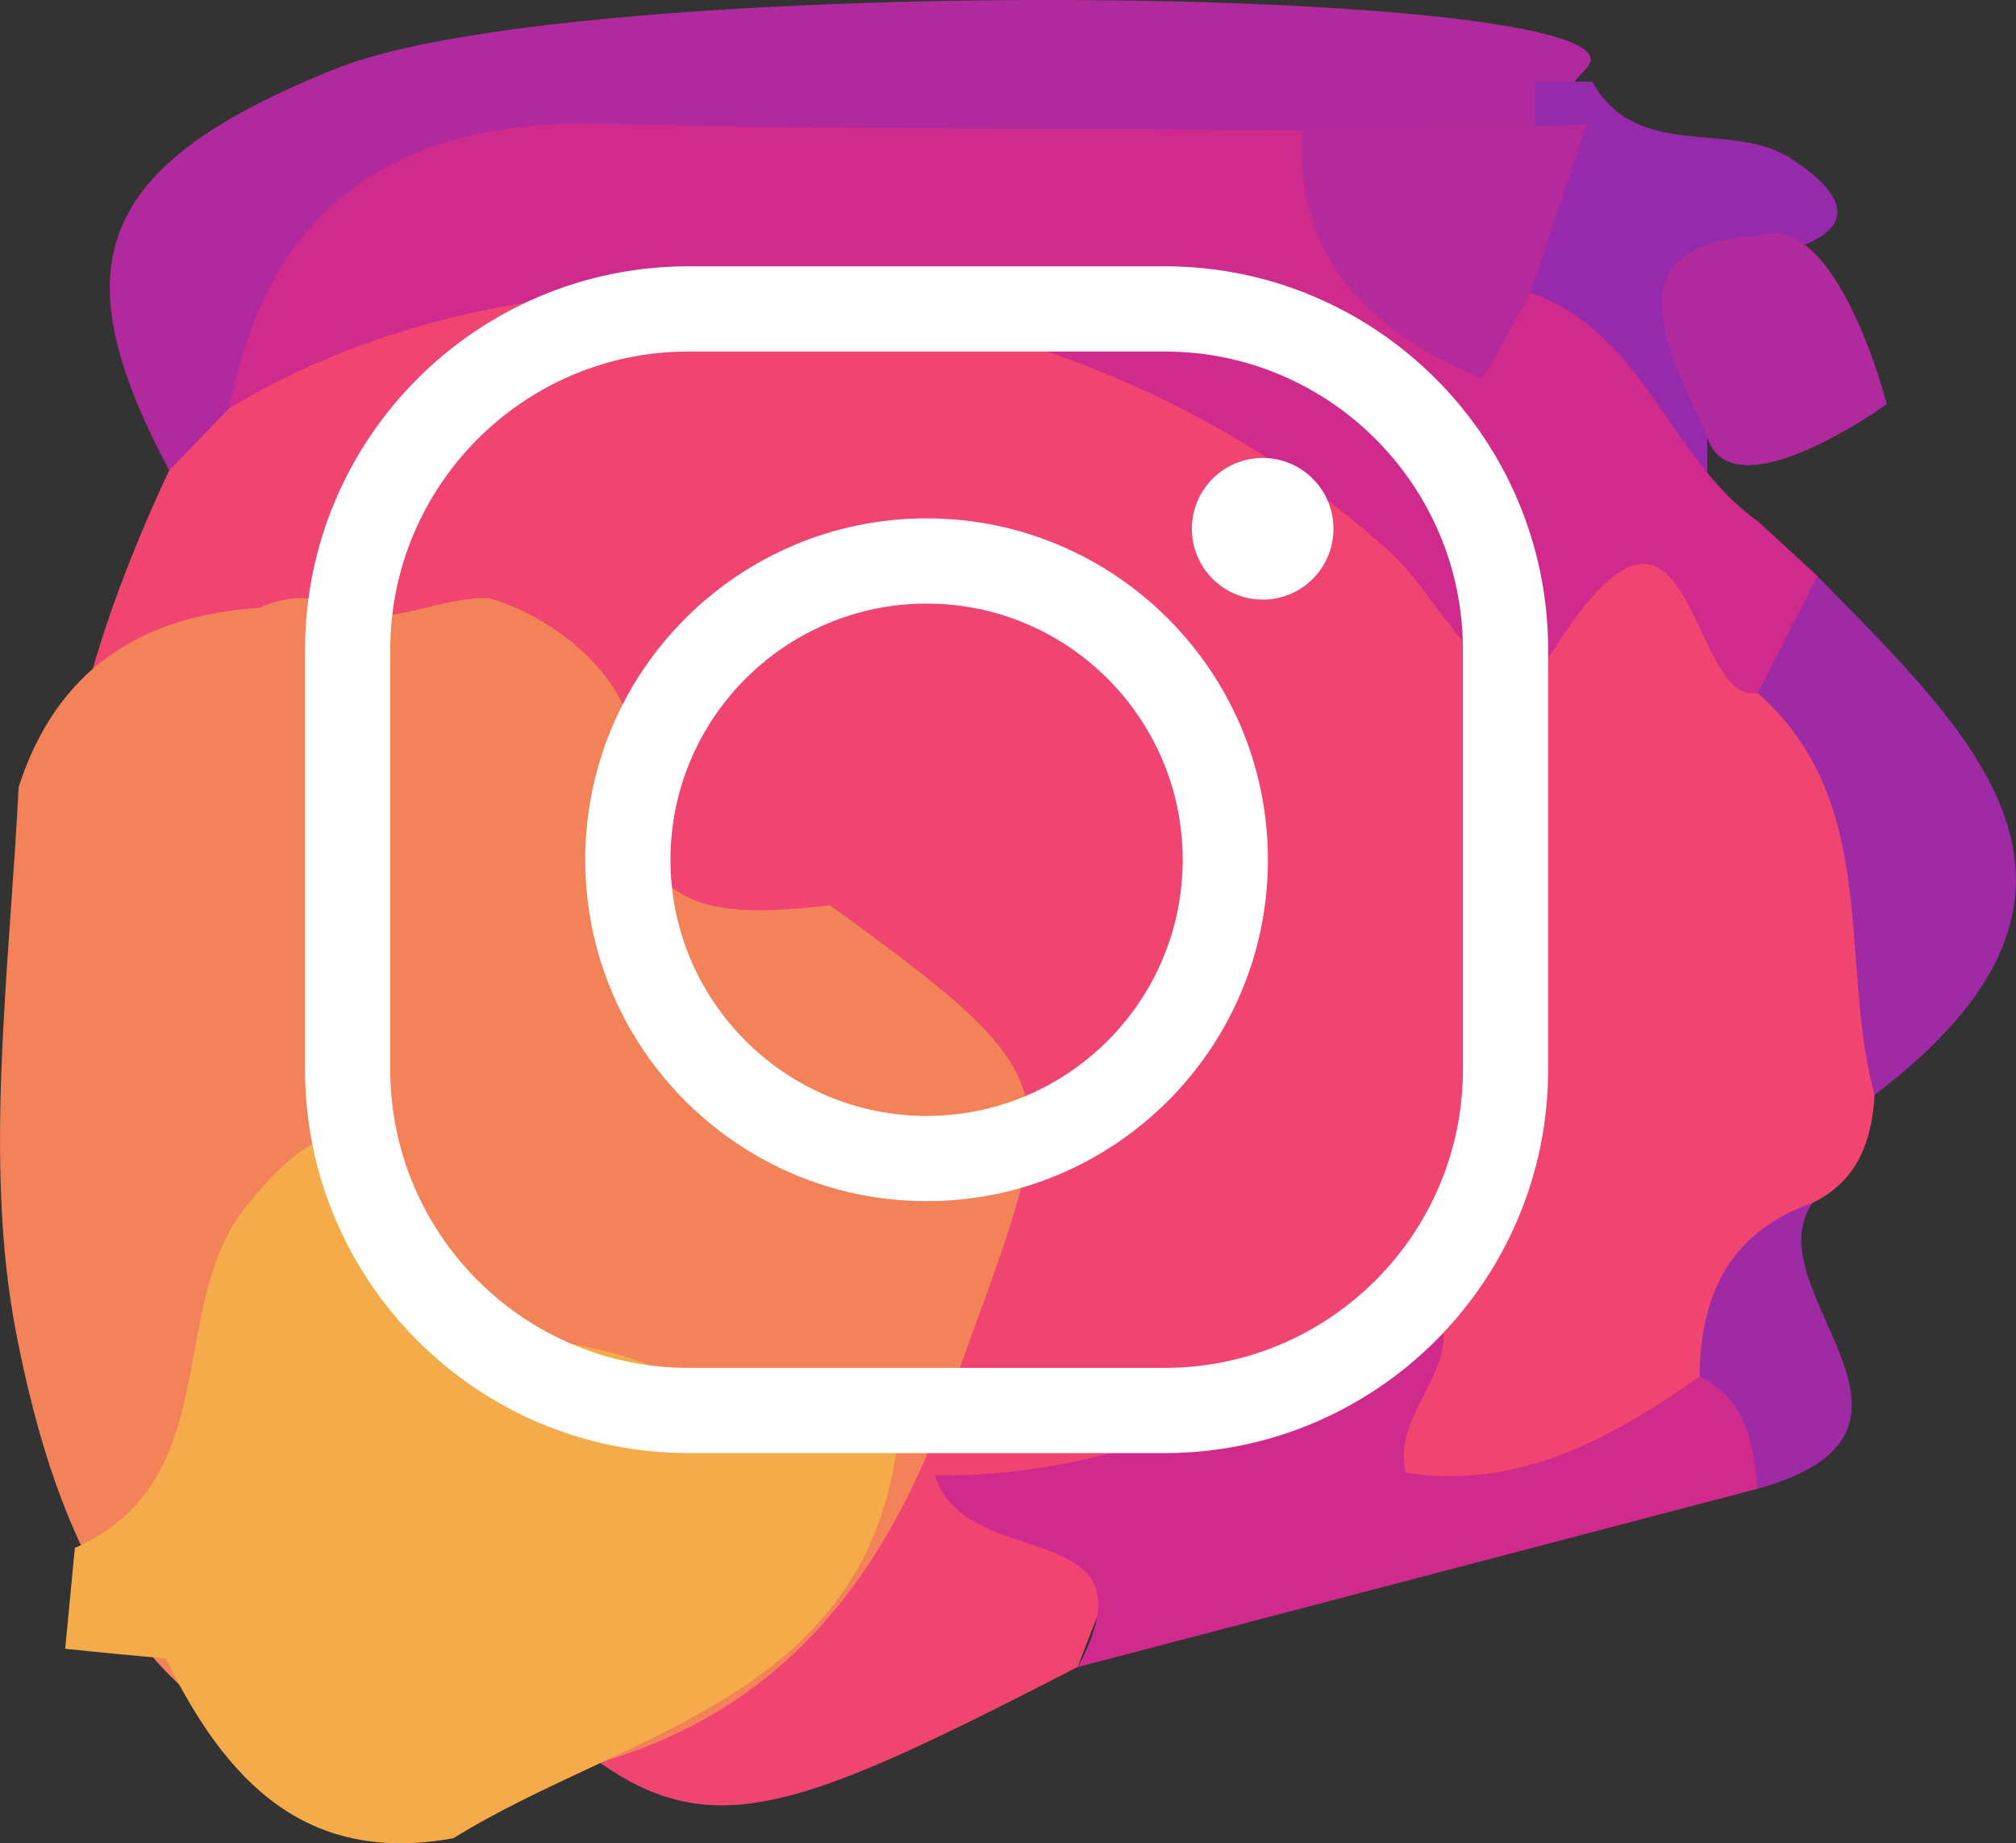
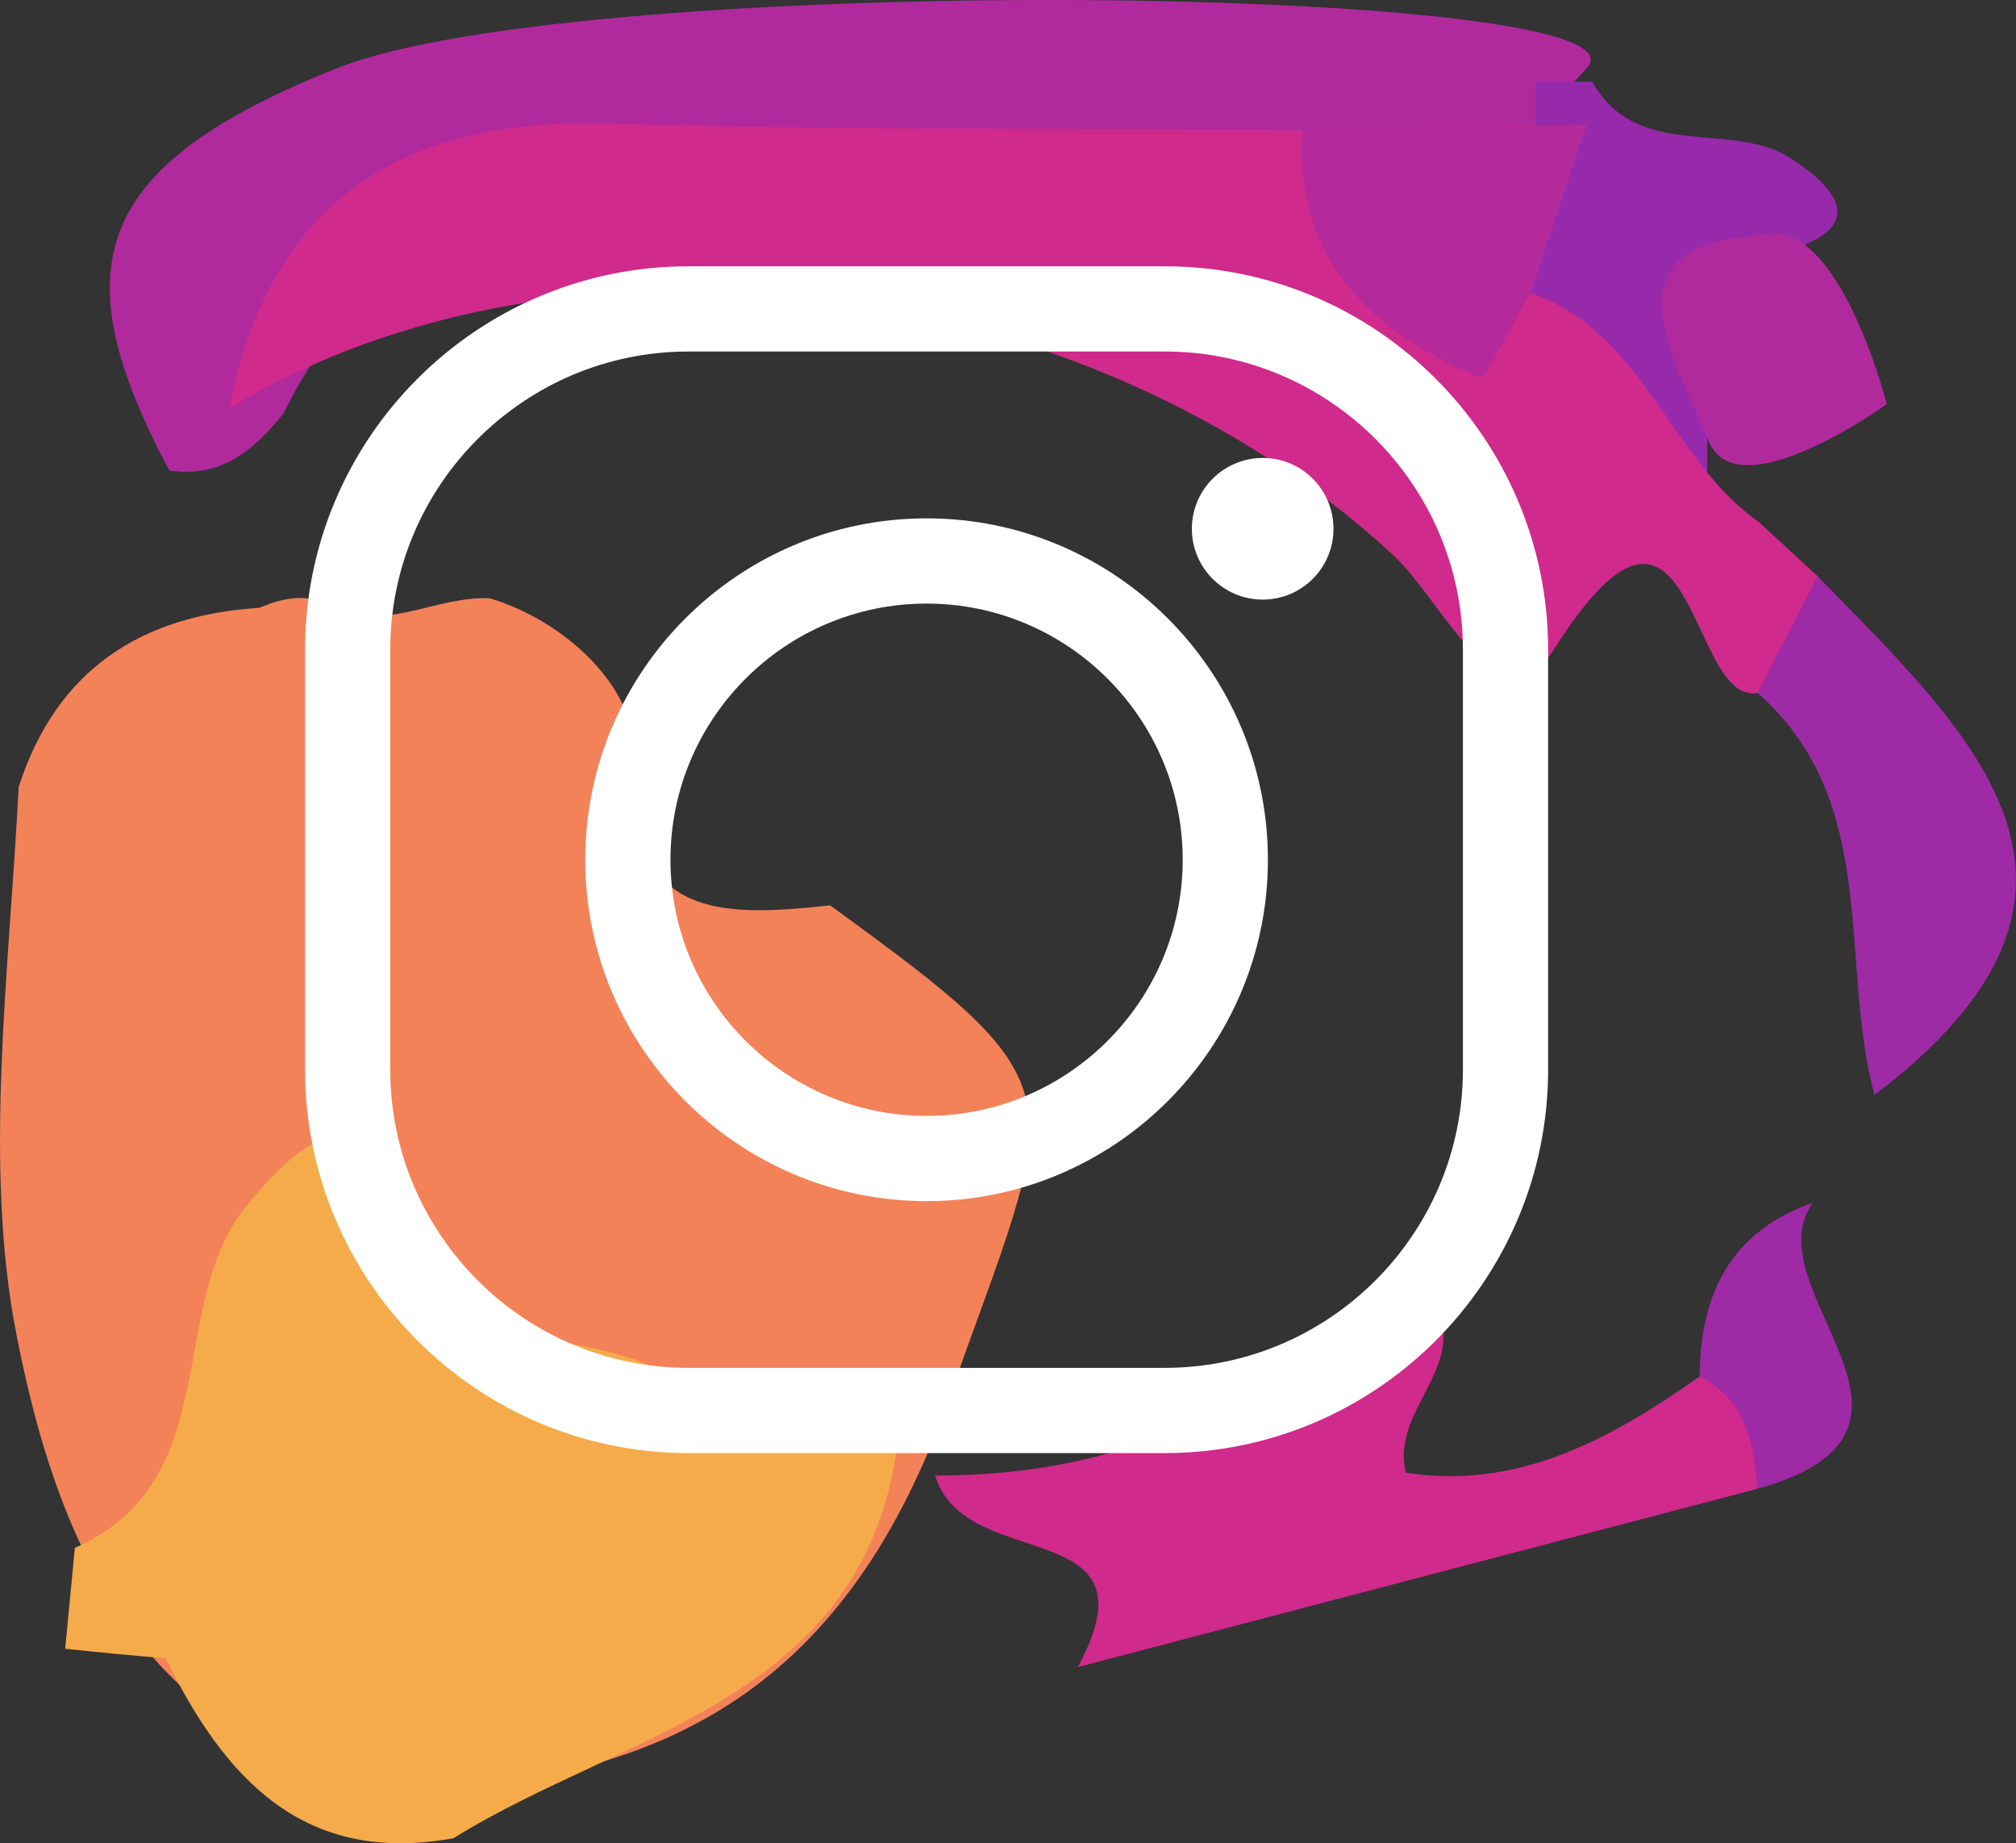
<svg xmlns="http://www.w3.org/2000/svg" id="Ebene_2" viewBox="0 0 167.27 152.91">
  <rect x="0" y="0" width="167.27" height="152.91" fill="#333333" stroke="none" />
  <defs>
    <style>.cls-1{fill:#fff;}.cls-2{fill:#b52a9b;}.cls-2,.cls-3,.cls-4,.cls-5,.cls-6,.cls-7,.cls-8,.cls-9{fill-rule:evenodd;}.cls-3{fill:#f04471;}.cls-4{fill:#b02a9e;}.cls-5{fill:#f5ab4a;}.cls-6{fill:#972aab;}.cls-7{fill:#cf2a8c;}.cls-8{fill:#f38259;}.cls-9{fill:#9f2aa6;}</style>
  </defs>
  <g id="OBJECTS">
    <g>
      <g>
        <g>
          <path class="cls-4" d="M14.04,39.02C5.11,22.23,7.5,13.81,27.96,5.66c20.46-8.15,110.28-6.92,103.68,0-6.6,6.92,1.36,4.8-.99,6.77-6.95,4.42-14.8,4.13-22.56,4.3-17.96,.22-35.94-.01-53.93,.12-13.63,.1-24.39,4.59-30.62,17.42-2.43,3.06-5.23,5.41-9.5,4.76Z" />
          <path class="cls-6" d="M127.39,11.47c-.02-1.57-.02-3.13,0-4.7h4.71c3.75,6.68,11.48,3.16,16.45,6.35,6.21,3.99,4.58,6.78-1.95,8.04-4.35,3.72-1.43,10-4.94,14.01-.01,3.07-.02,6.14-.03,9.22-12.89,.28-15.44-11.12-21.3-18.81-1.93-6.84,1.79-10.87,7.05-14.11Z" />
-           <path class="cls-3" d="M14.04,39.02c1.65-1.71,3.31-3.43,4.97-5.15,19.54-22.12,47.31-17.87,68.55-11.87,20.99,5.93,41.38,19.95,61.5,31.42,11.05,10.93,12.42,23.54,6.48,37.4-.23,3.84-1.4,7.14-5.15,8.96-4.66,4.93-3.77,12.04-6.9,17.59-7.08,7.48-18.73,11.29-25.36,7.43-18.31-10.64-23.57-.28-28.71,13.48-35.82,18.43-33.6,15.49-62.49-14.74C.62,96.01-.58,70.08,14.04,39.02Z" />
          <path class="cls-7" d="M145.84,57.48c-5.82,1.12-5.31-21.89-16.89-3.64-4.47,7.05-9.25-3.99-13.32-7.76-25.53-23.63-68.76-29.1-96.62-12.2,3.37-17.21,14.27-24.09,31.27-23.63,19.25,.53,38.51,.39,57.76,.54,6.19,4.7,9.53,13.39,18.97,13.52,9.41,3.24,11.48,13.76,18.89,18.97,1.64,1.5,3.27,3,4.9,4.51,2.89,5.56-1.68,7.29-4.96,9.68Z" />
          <path class="cls-7" d="M89.43,138.29c6.91-12.82-9.33-7.61-11.84-15.89,16.06,.06,29.15-6.23,38.63-17.95,8.49,7.86-1.1,11.38,.42,17.72,9.26,1.44,16.97-2.75,24.39-8,8.81-.59,7.62,3.96,4.8,9.33-18.8,4.93-37.6,9.86-56.4,14.79Z" />
          <path class="cls-9" d="M145.84,57.48c1.66-3.24,3.3-6.46,4.96-9.68,12.8,13.11,27.15,26.05,4.73,43.03-3.01-11.18,.57-24.27-9.7-33.35Z" />
          <path class="cls-9" d="M145.82,123.5c-.3-3.78-.93-7.38-4.8-9.33,.05-6.81,2.55-12,9.38-14.39-5.09,7.22,12.88,18.89-4.58,23.72Z" />
          <path class="cls-4" d="M141.66,36.3c-2.56-6.16-8.84-16.06,4.17-16.73,6.57-2.37,10.72,13.95,10.72,13.95,0,0-12.78,9.24-14.89,2.77Z" />
          <path class="cls-2" d="M127,24.31c-1.44,2.46-3.82,7.16-4.18,7.02-9.02-3.75-15.4-9.73-14.79-20.54,7.87-.14,15.74-.29,23.61-.43-1.55,4.66-3.1,9.3-4.65,13.96Z" />
        </g>
        <path class="cls-8" d="M33.04,148.58c-1.49-.46-2.99-.93-4.48-1.38-18.73-4.9-24.45-22.42-27.22-36.62-2.73-14.04-.56-30.13,.21-45.3,3.13-9.7,10.11-14.23,19.98-14.86,2.32-1,4.59-1.29,6.77,.37,4.26,1.27,8.16-1.35,12.34-1.16,6.47,1.94,12.15,7.63,11.85,12.65-.81,13.87,6.81,13.88,16.38,12.82,21.39,15.52,19,15.09,9.85,40.95-8.34,23.55-23.17,31.92-45.67,32.54Z" />
        <path class="cls-5" d="M13.75,137.57c-2.79-.24-5.57-.5-8.34-.8,.27-2.8,.53-5.57,.8-8.36,12.51-5.53,7.57-19.85,14.07-28.14,8.15-10.35,12.82-6.99,13.95,4.82,5.86,8.35,17.52,4.24,24.04,11.15,5.45,.54,10.9,1.08,16.37,1.62-1.68,22.94-22.37,25.53-37.02,34.63-12.48,2.27-19-5.02-23.87-14.92Z" />
      </g>
      <g>
        <path class="cls-1" d="M96.64,120.54H57.12c-17.54,0-31.81-14.27-31.81-31.81V53.9c0-17.54,14.27-31.81,31.81-31.81h39.52c17.54,0,31.81,14.27,31.81,31.81v34.83c0,17.54-14.27,31.81-31.81,31.81ZM57.12,29.16c-13.64,0-24.74,11.1-24.74,24.74v34.83c0,13.64,11.1,24.74,24.74,24.74h39.52c13.64,0,24.74-11.1,24.74-24.74V53.9c0-13.64-11.1-24.74-24.74-24.74H57.12Z" />
        <path class="cls-1" d="M76.88,99.64c-15.61,0-28.32-12.7-28.32-28.32s12.7-28.32,28.32-28.32,28.32,12.7,28.32,28.32-12.7,28.32-28.32,28.32Zm0-49.57c-11.72,0-21.25,9.53-21.25,21.25s9.53,21.25,21.25,21.25,21.25-9.53,21.25-21.25-9.53-21.25-21.25-21.25Z" />
        <path class="cls-1" d="M110.64,43.87c0,3.24-2.63,5.87-5.87,5.87s-5.88-2.63-5.88-5.87,2.63-5.88,5.88-5.88,5.87,2.63,5.87,5.88Z" />
      </g>
    </g>
  </g>
</svg>